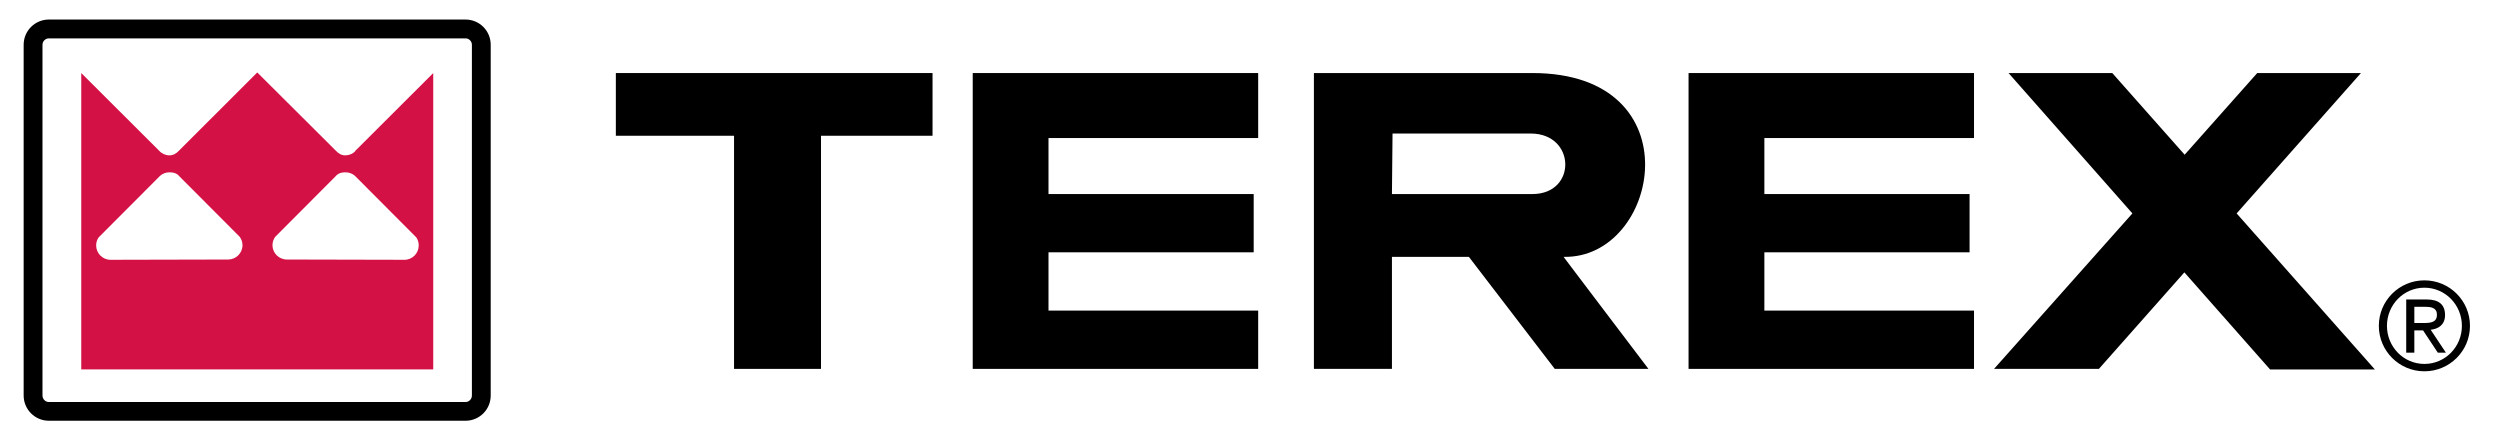
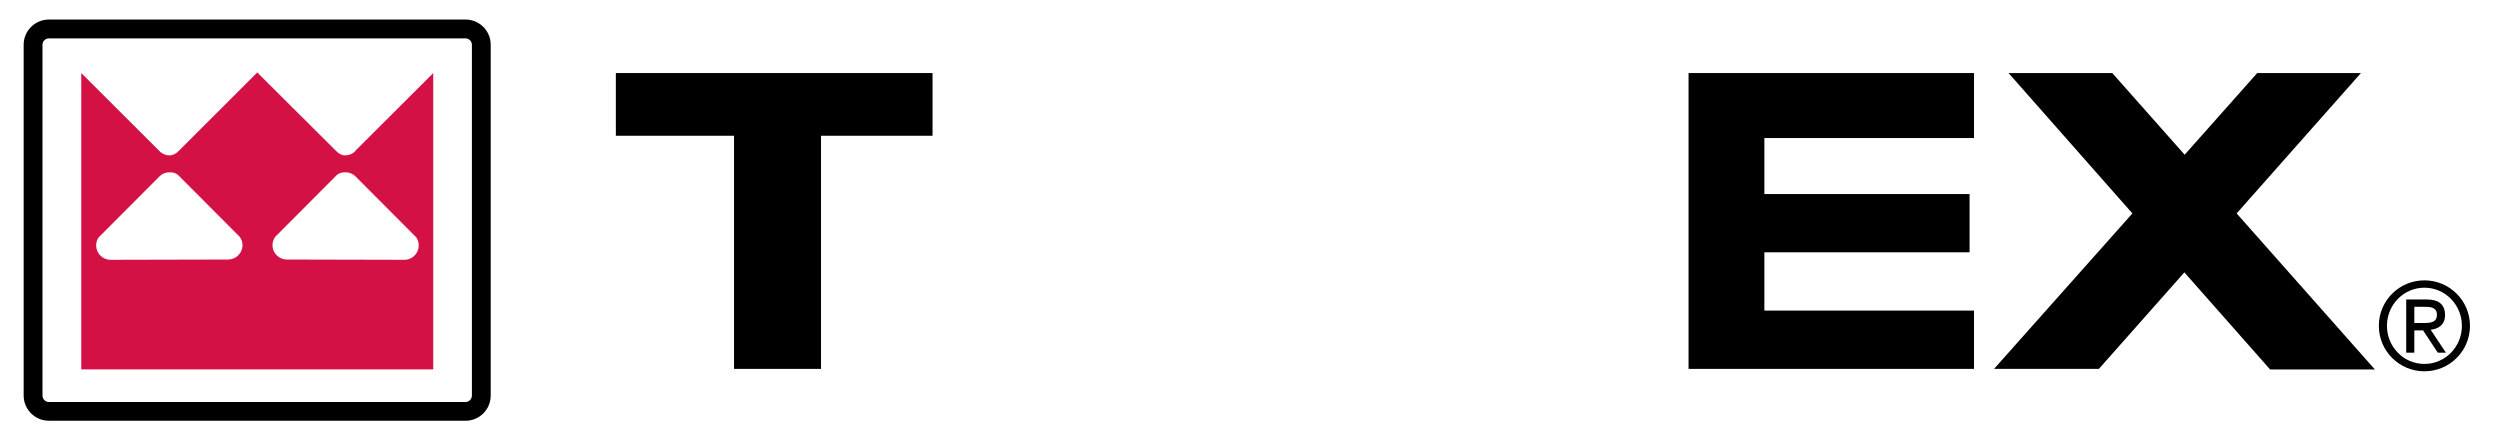
<svg xmlns="http://www.w3.org/2000/svg" width="206" height="36" viewBox="0 0 206 36" fill="none">
  <g clip-path="url(#clip0_9343_35974)">
    <mask id="mask0_9343_35974" style="mask-type:luminance" maskUnits="userSpaceOnUse" x="-5" y="0" width="225" height="48">
      <path d="M-4.055 47.935H219.608V0.601H-4.055V47.935Z" fill="white" />
    </mask>
    <g mask="url(#mask0_9343_35974)">
      <path d="M4.025 1.61C2.883 1.61 1.949 2.541 1.949 3.687V32.594C1.949 33.739 2.883 34.669 4.025 34.669H38.363C39.508 34.669 40.434 33.739 40.434 32.594V3.687C40.434 2.541 39.508 1.61 38.363 1.61H4.025ZM3.501 32.594V3.687C3.501 3.398 3.74 3.162 4.025 3.162H38.363C38.646 3.162 38.884 3.398 38.884 3.687V32.594C38.884 32.883 38.646 33.127 38.363 33.127H4.025C3.74 33.127 3.501 32.883 3.501 32.594Z" fill="black" />
      <path d="M35.656 6.064L29.279 12.426V12.444C29.077 12.68 28.748 12.802 28.45 12.802C28.152 12.802 27.884 12.657 27.661 12.406L21.198 5.97L14.75 12.412C14.524 12.668 14.246 12.802 13.949 12.802C13.649 12.802 13.323 12.657 13.12 12.426L6.743 6.064L6.695 6.019V30.436H20.293H22.109H35.699V6.019L35.656 6.064ZM18.796 21.384L9.107 21.407C8.454 21.407 7.923 20.876 7.923 20.22C7.923 19.979 7.994 19.754 8.124 19.565L13.199 14.479C13.4 14.305 13.669 14.198 13.962 14.198C14.336 14.198 14.592 14.292 14.809 14.556L19.757 19.518C19.896 19.709 19.982 19.949 19.982 20.204C19.982 20.855 19.445 21.384 18.796 21.384ZM33.325 21.407L23.642 21.384C22.985 21.384 22.452 20.855 22.452 20.204C22.452 19.949 22.536 19.709 22.674 19.518L27.622 14.556C27.841 14.292 28.101 14.198 28.469 14.198C28.764 14.198 29.033 14.305 29.237 14.479L34.307 19.565C34.434 19.754 34.503 19.979 34.503 20.22C34.503 20.876 33.98 21.407 33.325 21.407Z" fill="#D31145" />
      <path d="M60.485 30.396V11.186H50.746V6.019H76.841V11.186H67.651V30.396H60.485Z" fill="black" />
-       <path d="M80.152 30.396V6.019H103.674V11.374H86.396V15.99H103.304V20.79H86.396V25.593H103.674V30.396H80.152Z" fill="black" />
      <path d="M139.137 30.396V6.019H162.659V11.374H145.384V15.99H162.293V20.79H145.384V25.593H162.659V30.396H139.137Z" fill="black" />
      <path d="M195.69 30.444L184.299 17.585L194.543 6.019H185.995L180.015 12.749L174.052 6.019H165.505L175.709 17.585L164.309 30.396H172.949L179.992 22.444L187.055 30.444H195.69Z" fill="black" />
-       <path d="M114.745 11.003H126.134C129.857 11.003 129.952 15.99 126.271 15.99H114.696L114.745 11.003ZM108.266 6.019V30.396H114.696V21.165H121.036L128.112 30.396H135.831C135.831 30.396 128.754 21.07 128.842 21.165C136.746 21.343 139.7 6.019 126.271 6.019H108.266Z" fill="black" />
      <path d="M198.272 29.06H198.941V27.223H199.66L200.876 29.06H201.543L200.286 27.171C200.955 27.101 201.472 26.737 201.472 25.959C201.472 25.089 200.944 24.677 199.974 24.677H198.272V29.06ZM198.941 26.616V25.283H199.853C200.318 25.283 200.803 25.353 200.803 25.928C200.803 26.585 200.267 26.616 199.66 26.616H198.941ZM196.016 26.849C196.016 28.919 197.696 30.595 199.771 30.595C201.846 30.595 203.526 28.919 203.526 26.849C203.526 24.777 201.846 23.101 199.771 23.101C197.696 23.101 196.016 24.777 196.016 26.849ZM199.771 29.988C198.061 29.988 196.685 28.586 196.685 26.849C196.685 25.113 198.061 23.706 199.771 23.706C201.483 23.706 202.86 25.113 202.86 26.849C202.86 28.586 201.483 29.988 199.771 29.988Z" fill="black" />
    </g>
  </g>
  <defs>
    <clipPath id="clip0_9343_35974">
      <rect width="206" height="36" fill="white" />
    </clipPath>
  </defs>
</svg>